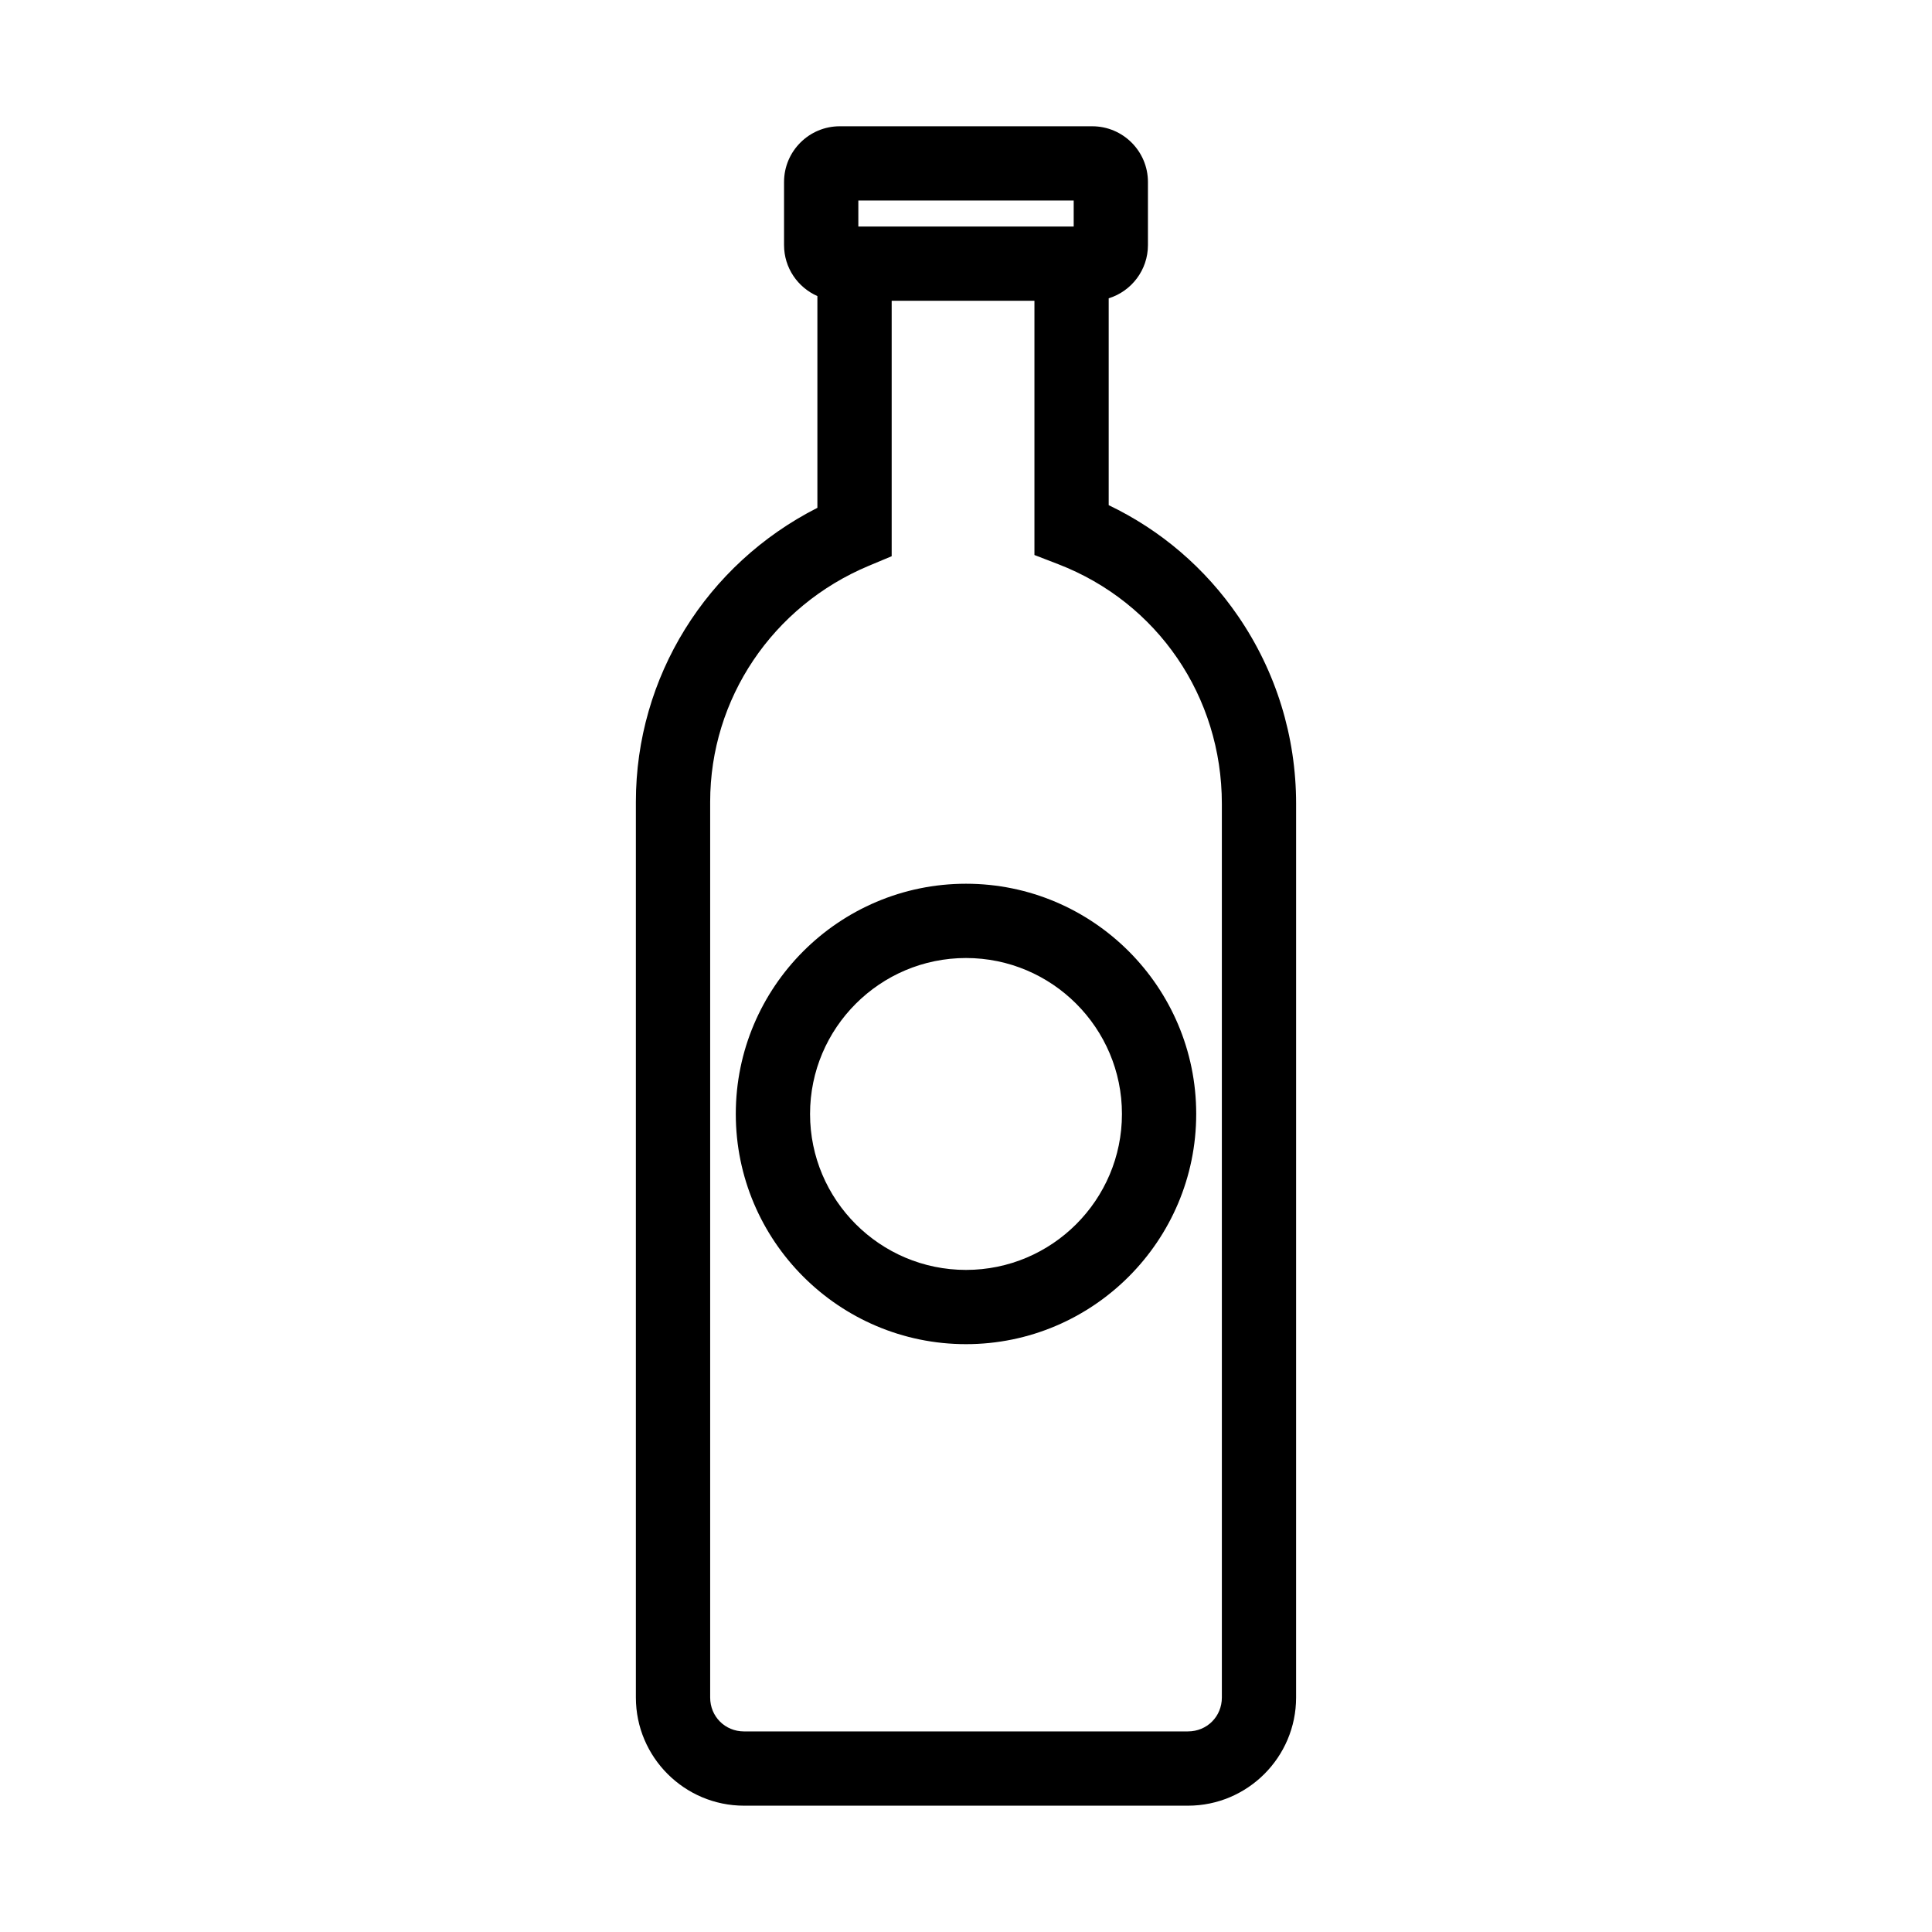
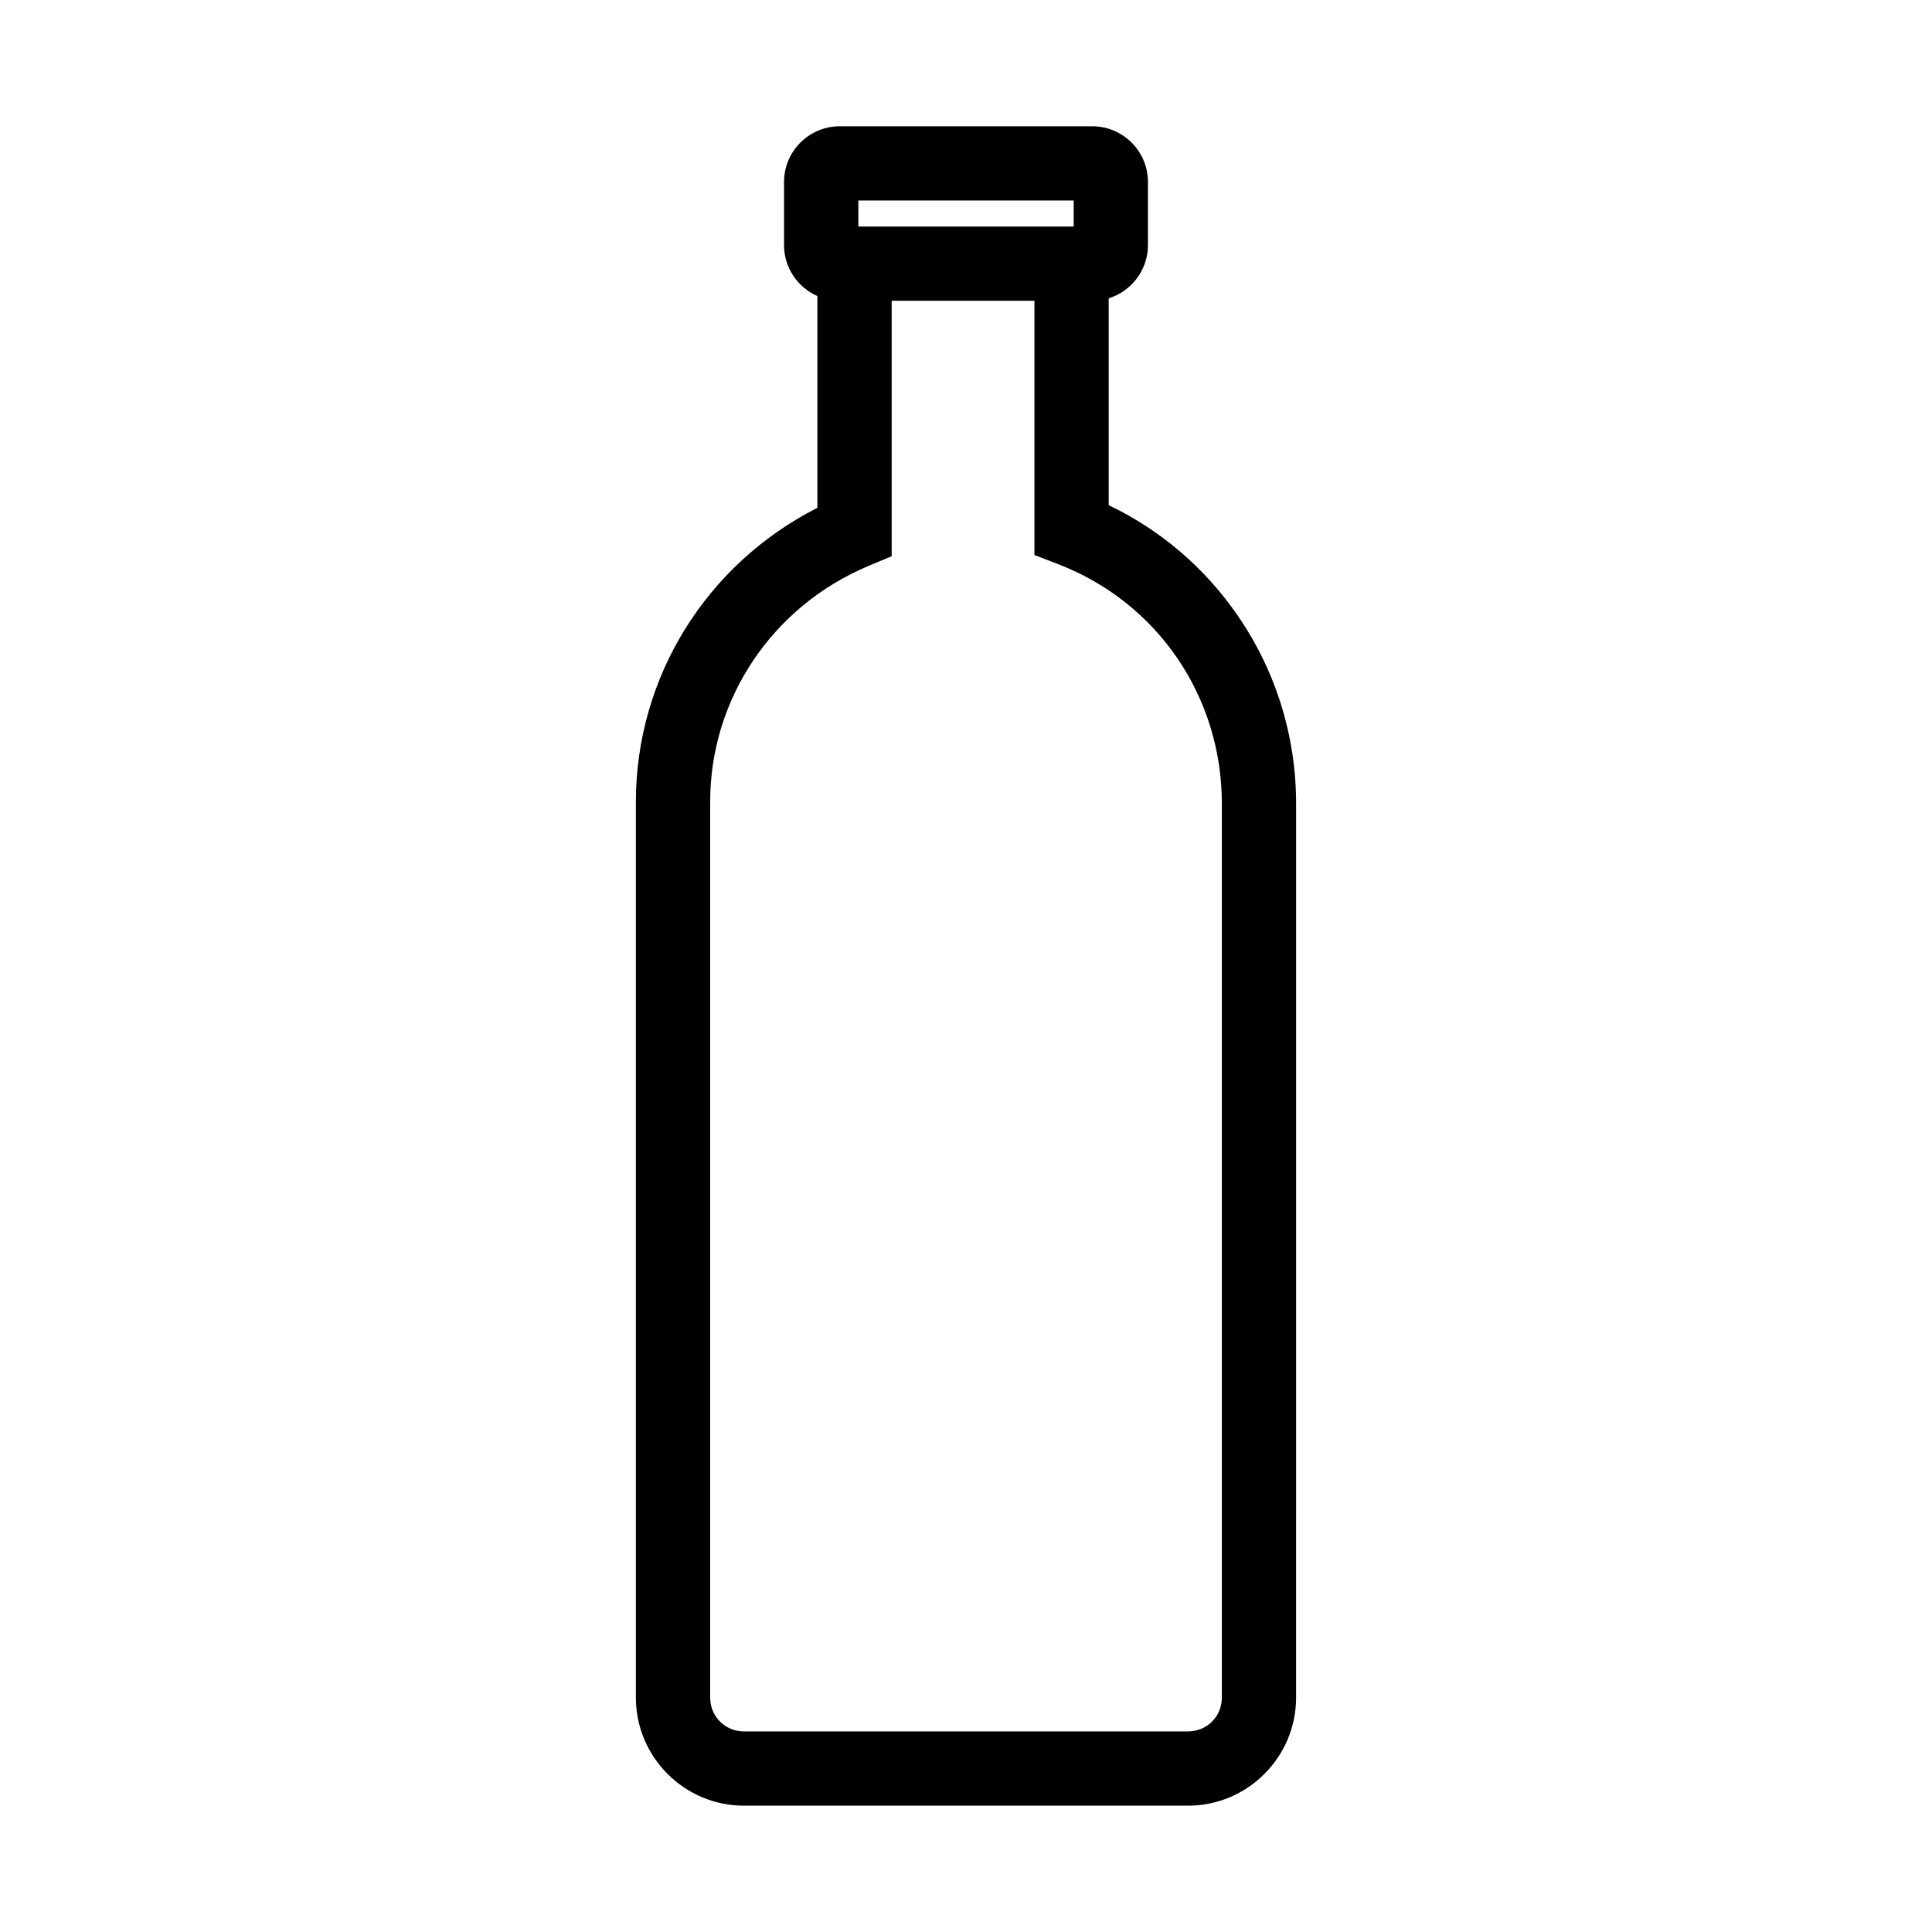
<svg xmlns="http://www.w3.org/2000/svg" fill="#000000" width="800px" height="800px" version="1.1" viewBox="144 144 512 512">
  <g>
    <path d="m472.1 307.27c-8.73-12.734-20.492-22.797-34.285-29.395v-54.82c6.019-1.863 10.402-7.481 10.402-14.102v-16.727c0-8.141-6.621-14.762-14.762-14.762h-66.914c-8.141 0-14.762 6.621-14.762 14.762v16.727c0 6.031 3.641 11.223 8.836 13.508v56.117c-29.426 14.945-48.102 44.852-48.102 77.914v237.37c0 15.805 12.859 28.664 28.664 28.664h117.64c15.805 0 28.66-12.859 28.66-28.664l0.004-236.85c0-17.863-5.32-35.066-15.383-49.746zm-100.63-110.13h57.07v6.887h-57.07zm96.336 396.72c0 5.035-3.945 8.98-8.98 8.98l-117.64 0.004c-5.039 0-8.984-3.945-8.984-8.98v-237.38c0-27.312 16.508-51.867 42.059-62.551l6.043-2.527v-67.703h37.832v67.379l6.297 2.43c26.348 10.168 43.371 35.094 43.371 63.496z" />
-     <path d="m400 378.2c-33.641 0-61.008 27.367-61.008 61.008 0 33.641 27.367 61.008 61.008 61.008s61.008-27.367 61.008-61.008c0-33.641-27.371-61.008-61.008-61.008zm0 102.34c-22.789 0-41.328-18.539-41.328-41.328 0-22.789 18.539-41.328 41.328-41.328s41.328 18.539 41.328 41.328c0 22.789-18.539 41.328-41.328 41.328z" />
  </g>
</svg>